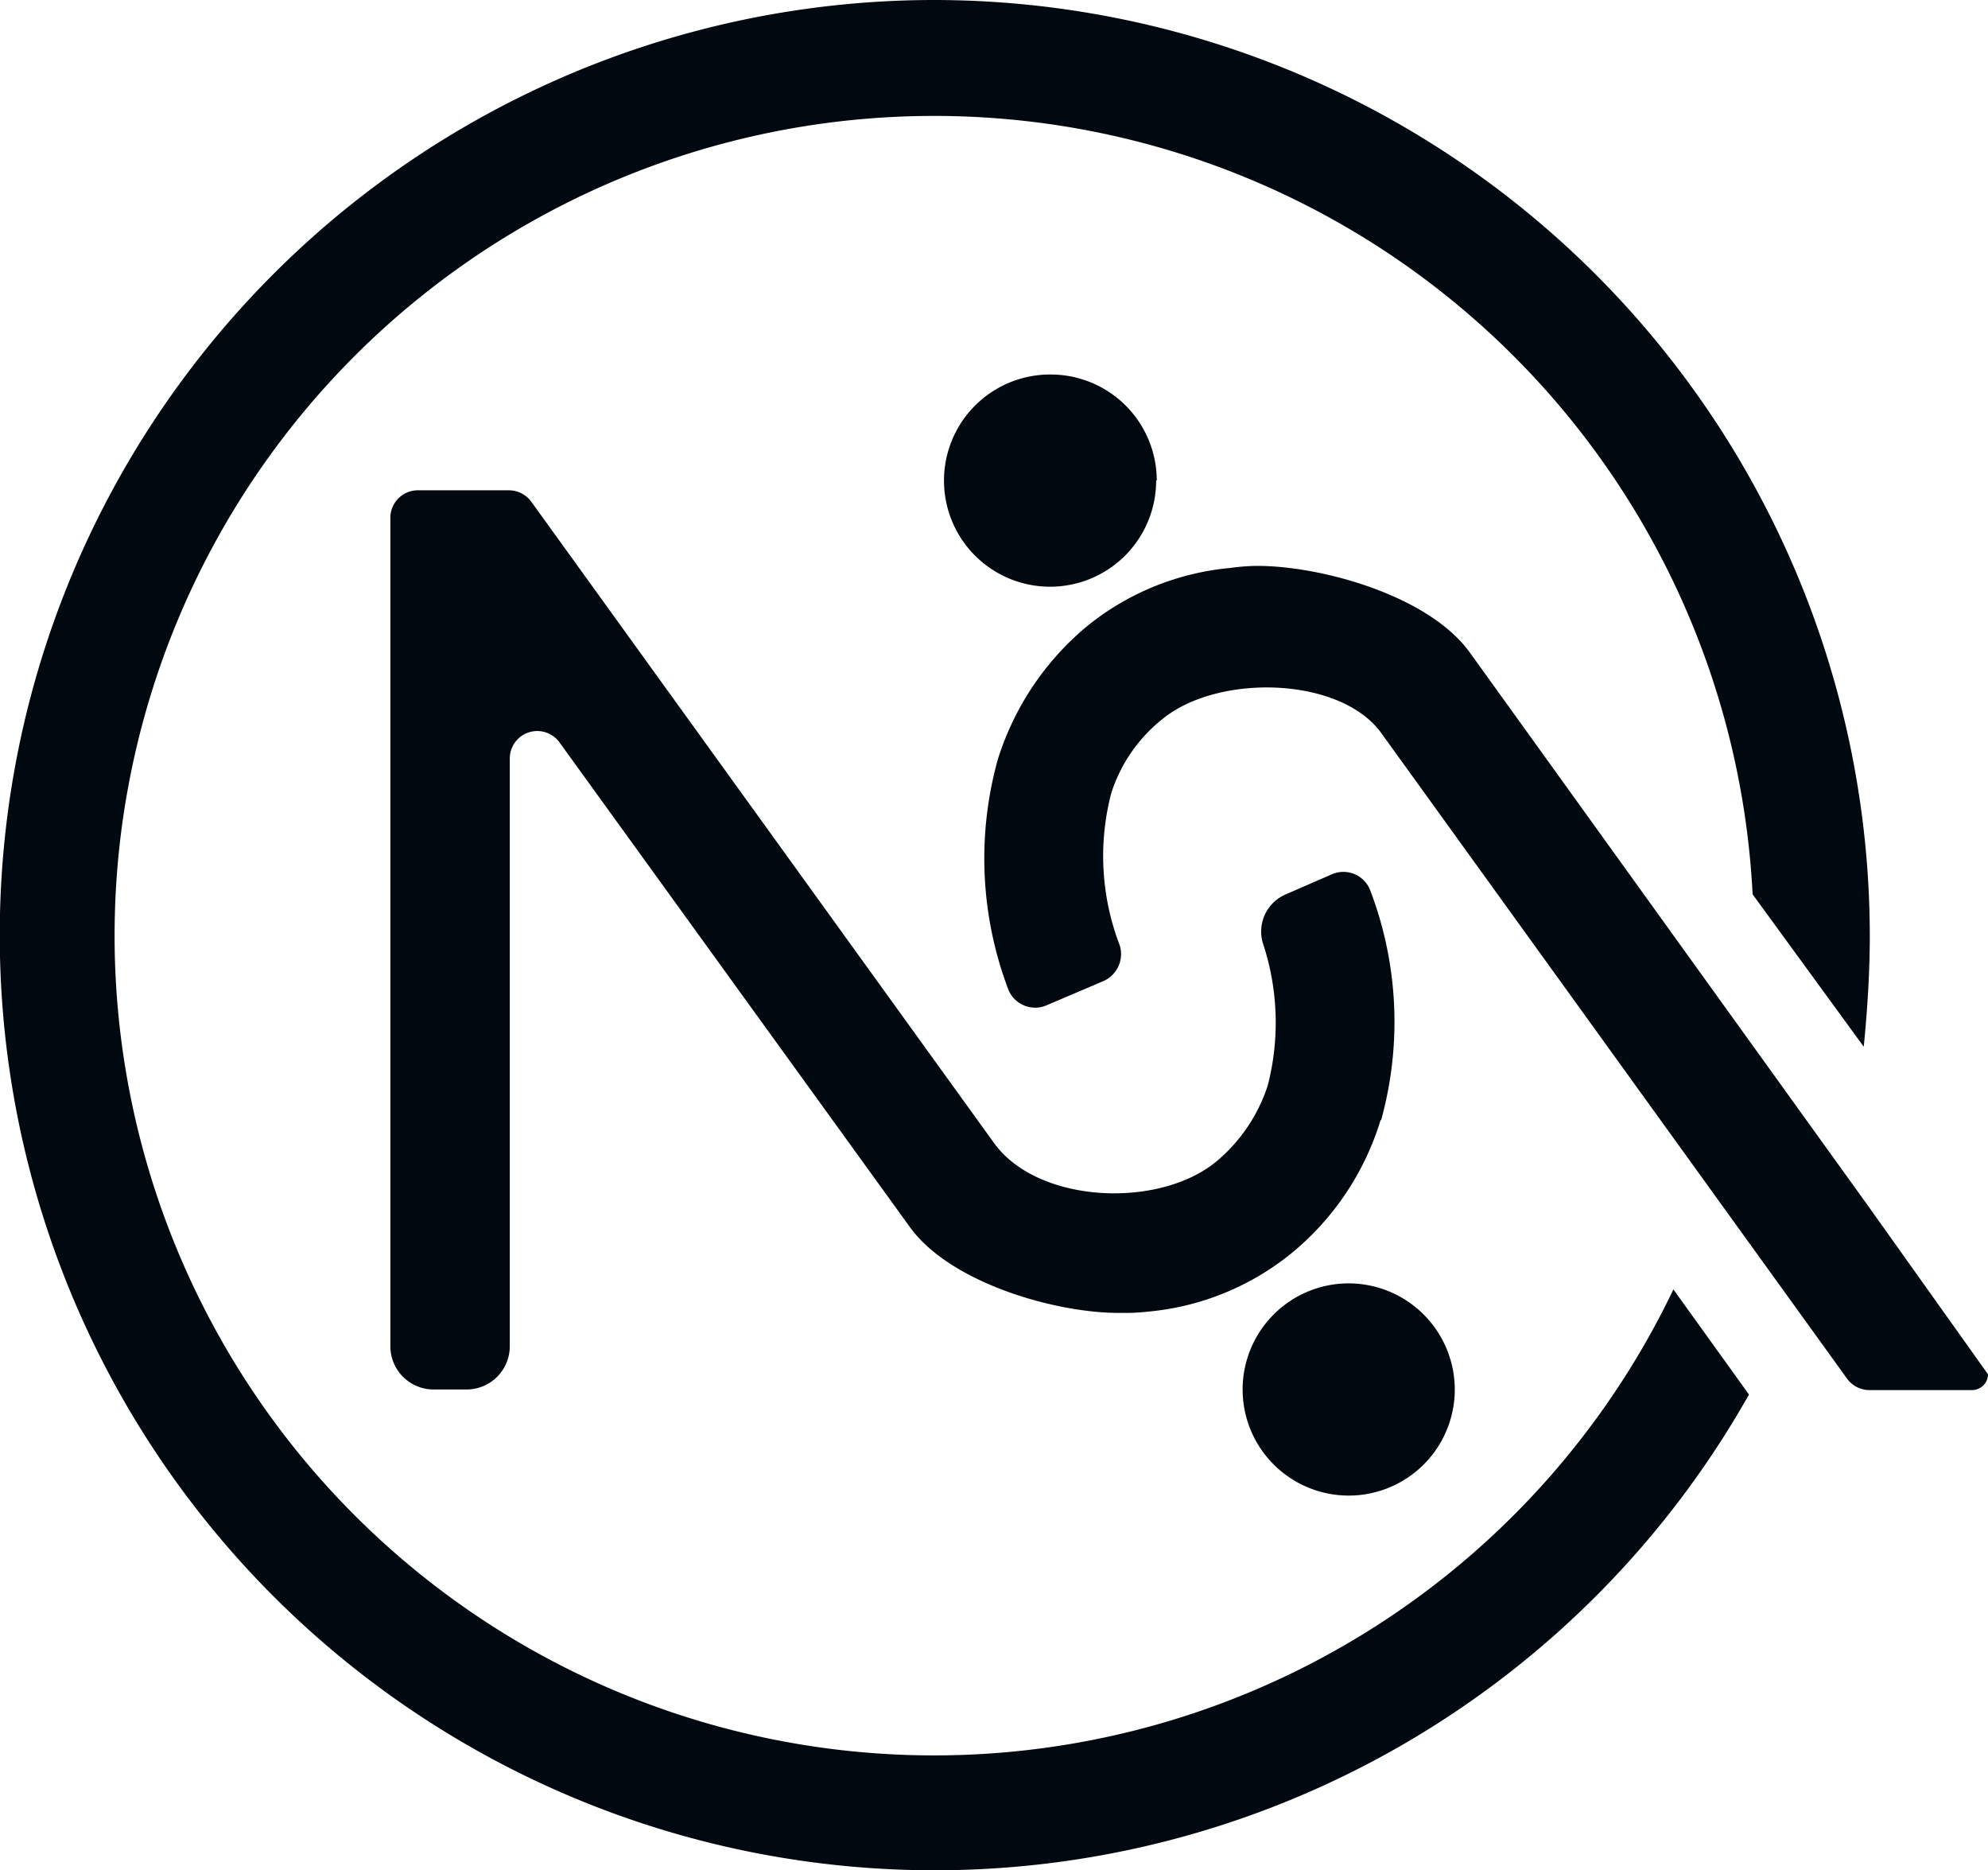
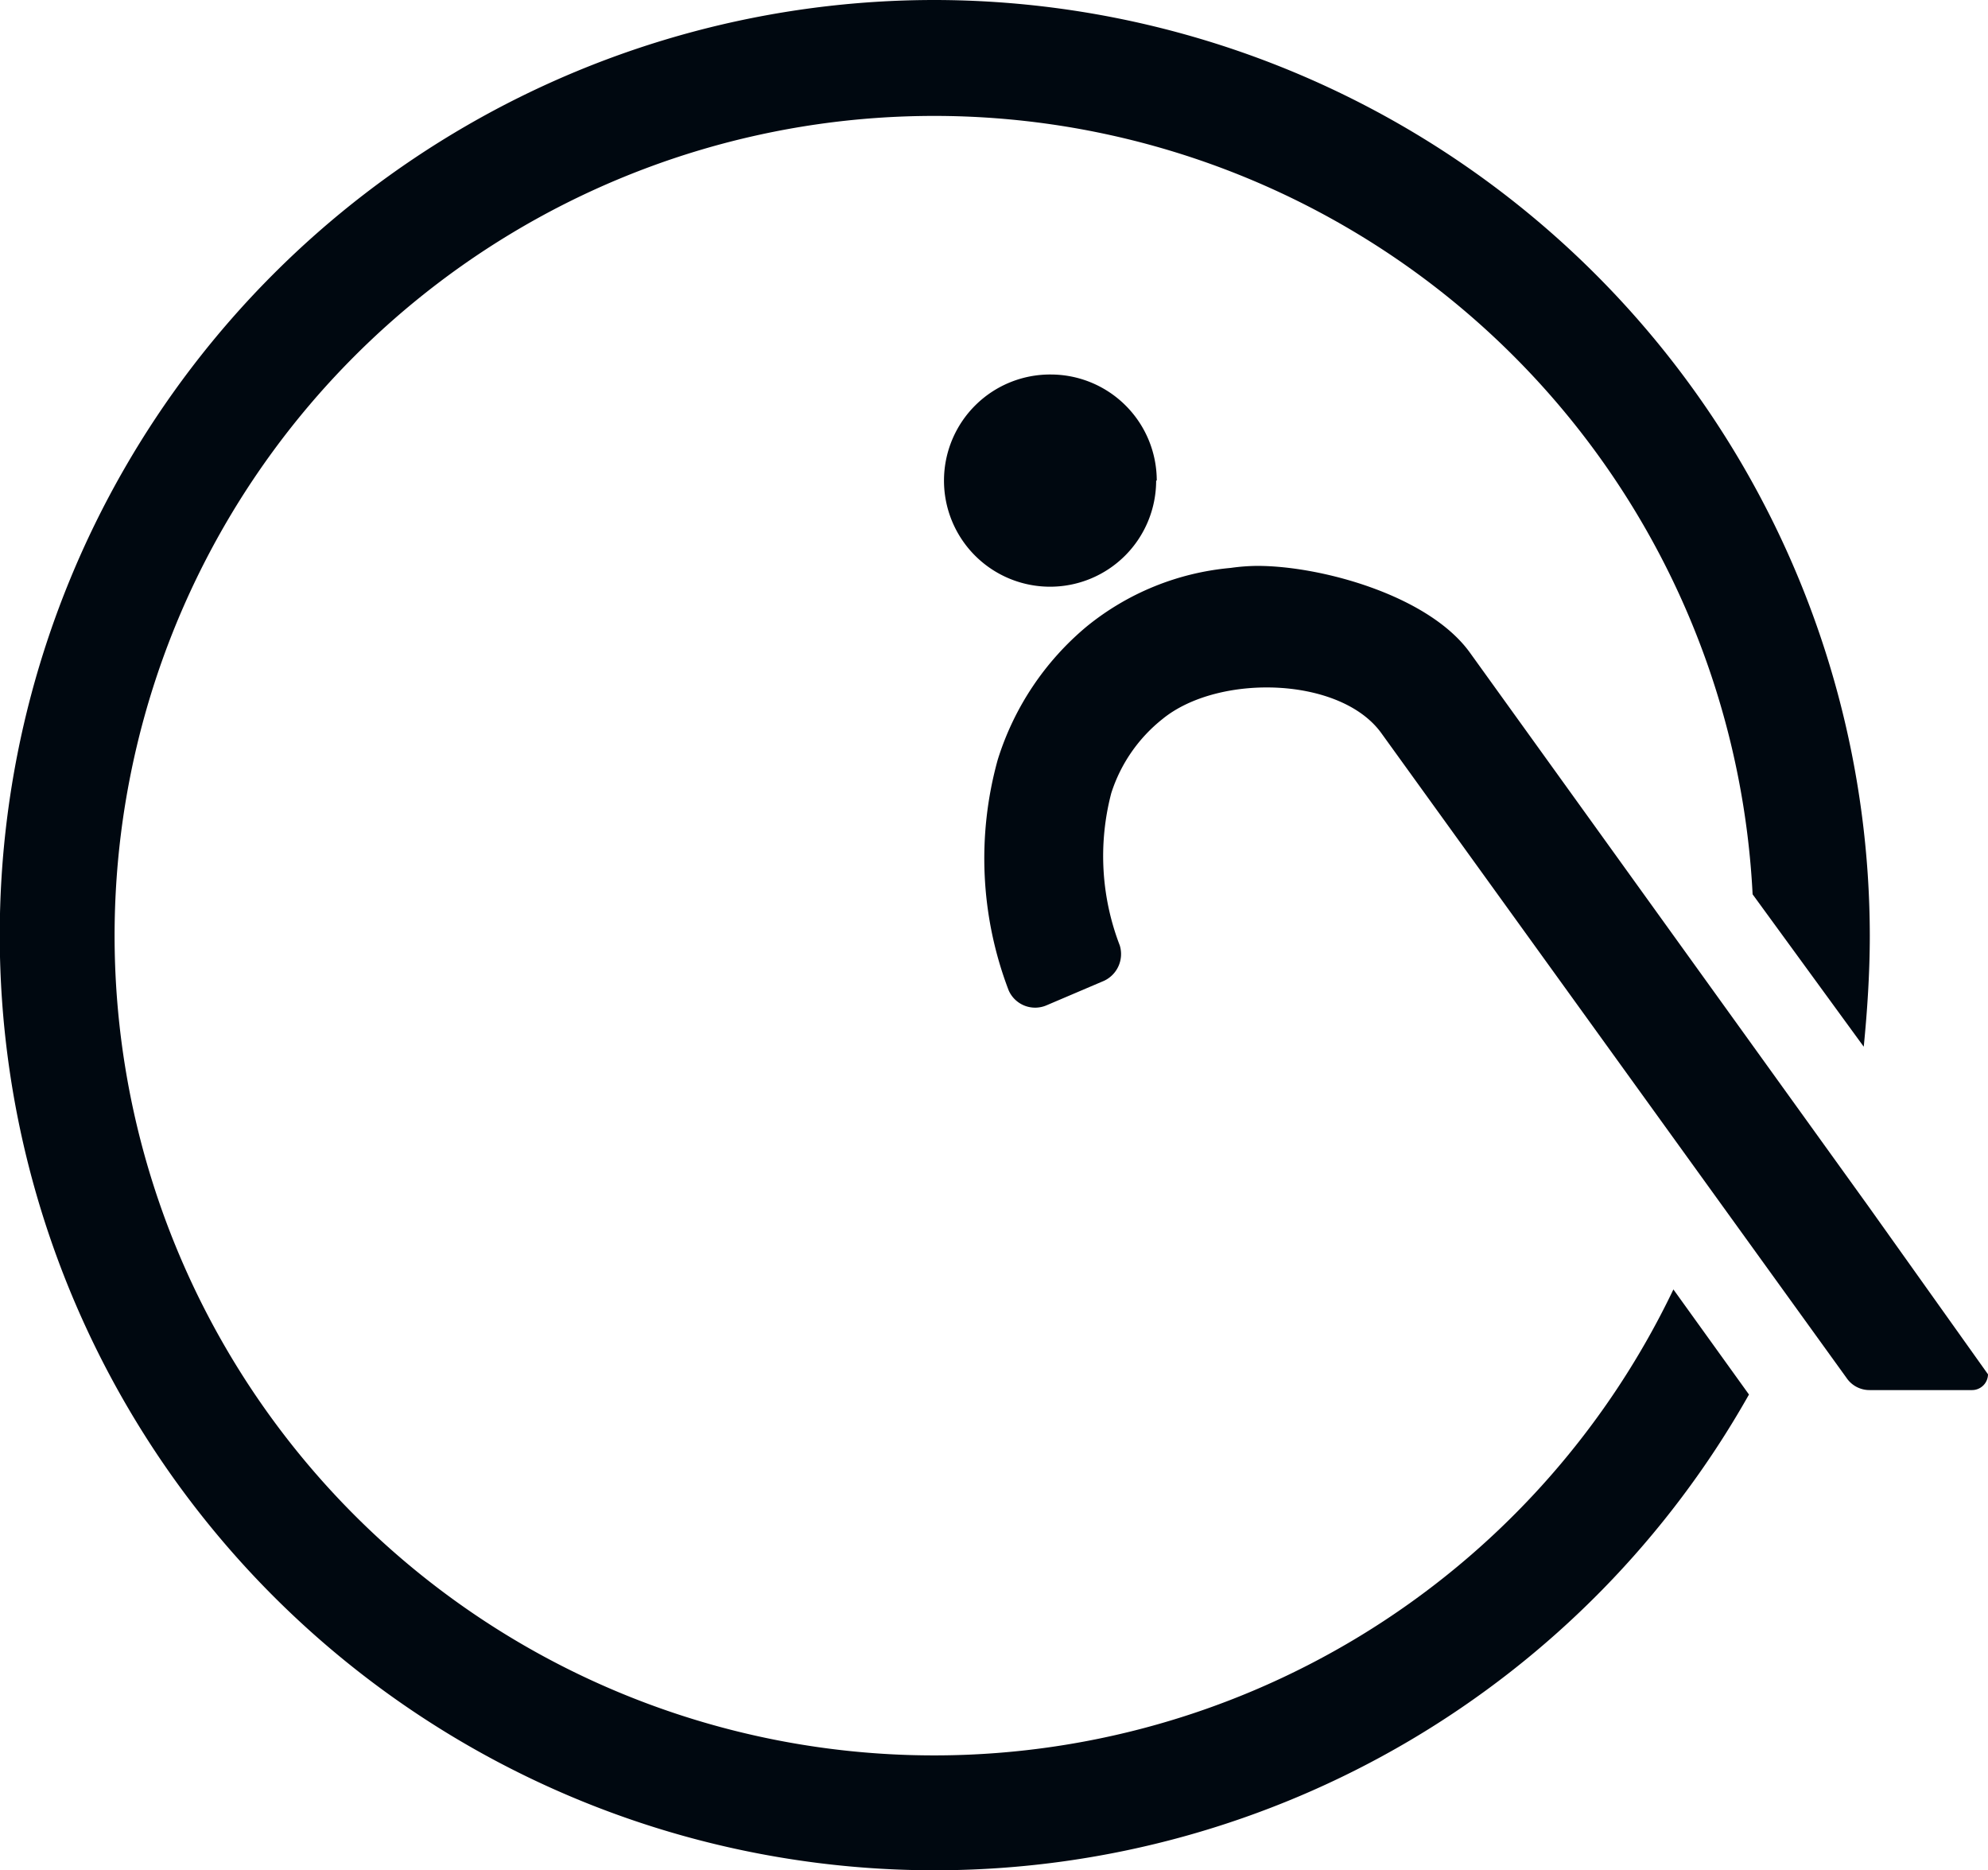
<svg xmlns="http://www.w3.org/2000/svg" viewBox="0 0 98.39 92.54">
  <defs>
    <style>.cls-1{fill:#000810;}</style>
  </defs>
  <g id="Layer_2" data-name="Layer 2">
    <g id="Layer_1-2" data-name="Layer 1">
      <path class="cls-1" d="M46.3,0A46.27,46.27,0,1,0,86.56,69l-3.74-5.2a40.56,40.56,0,1,1,3.92-19.55l5.5,7.54c.18-1.81.3-3.68.3-5.49A46.34,46.34,0,0,0,46.3,0Z" />
-       <path class="cls-1" d="M68.33,55.41A13.66,13.66,0,0,1,63.93,62a13.14,13.14,0,0,1-7.13,2.9,9.79,9.79,0,0,1-1.33.06C52.34,65,47,63.5,45,60.67L27.71,36.76a1.36,1.36,0,0,0-2.48.79V66.64a2.14,2.14,0,0,1-2.17,2.11H21.49a2.14,2.14,0,0,1-2.17-2.11v-41a1.36,1.36,0,0,1,1.38-1.38h4.47a1.38,1.38,0,0,1,1.15.6L49.2,56.56c2.17,3,8.15,3.26,11,.91a8.21,8.21,0,0,0,2.54-3.75,12.46,12.46,0,0,0-.24-7.06,2,2,0,0,1,1.14-2.41l2.3-1a1.42,1.42,0,0,1,1.87.79,18.24,18.24,0,0,1,.54,11.4Z" />
      <path class="cls-1" d="M98.39,68a.79.79,0,0,1-.78.78H92.54a1.37,1.37,0,0,1-1.15-.6l-23-31.87c-2-2.84-8.09-3-10.86-.73A7.66,7.66,0,0,0,55,39.24a12.29,12.29,0,0,0,.42,7.54,1.46,1.46,0,0,1-.78,1.75l-2.84,1.21A1.43,1.43,0,0,1,49.92,49a18.27,18.27,0,0,1-.54-11.41A14,14,0,0,1,53.78,31a13.14,13.14,0,0,1,7.13-2.9A9.72,9.72,0,0,1,62.23,28c3.14,0,8.46,1.45,10.51,4.28L92.48,59.7Z" />
      <path class="cls-1" d="M57.22,23.78A5.25,5.25,0,1,1,52,18.53a5.25,5.25,0,0,1,5.25,5.25Z" />
-       <path class="cls-1" d="M72,68.75a5.25,5.25,0,1,1-5.25-5.25A5.26,5.26,0,0,1,72,68.75Z" />
    </g>
  </g>
</svg>